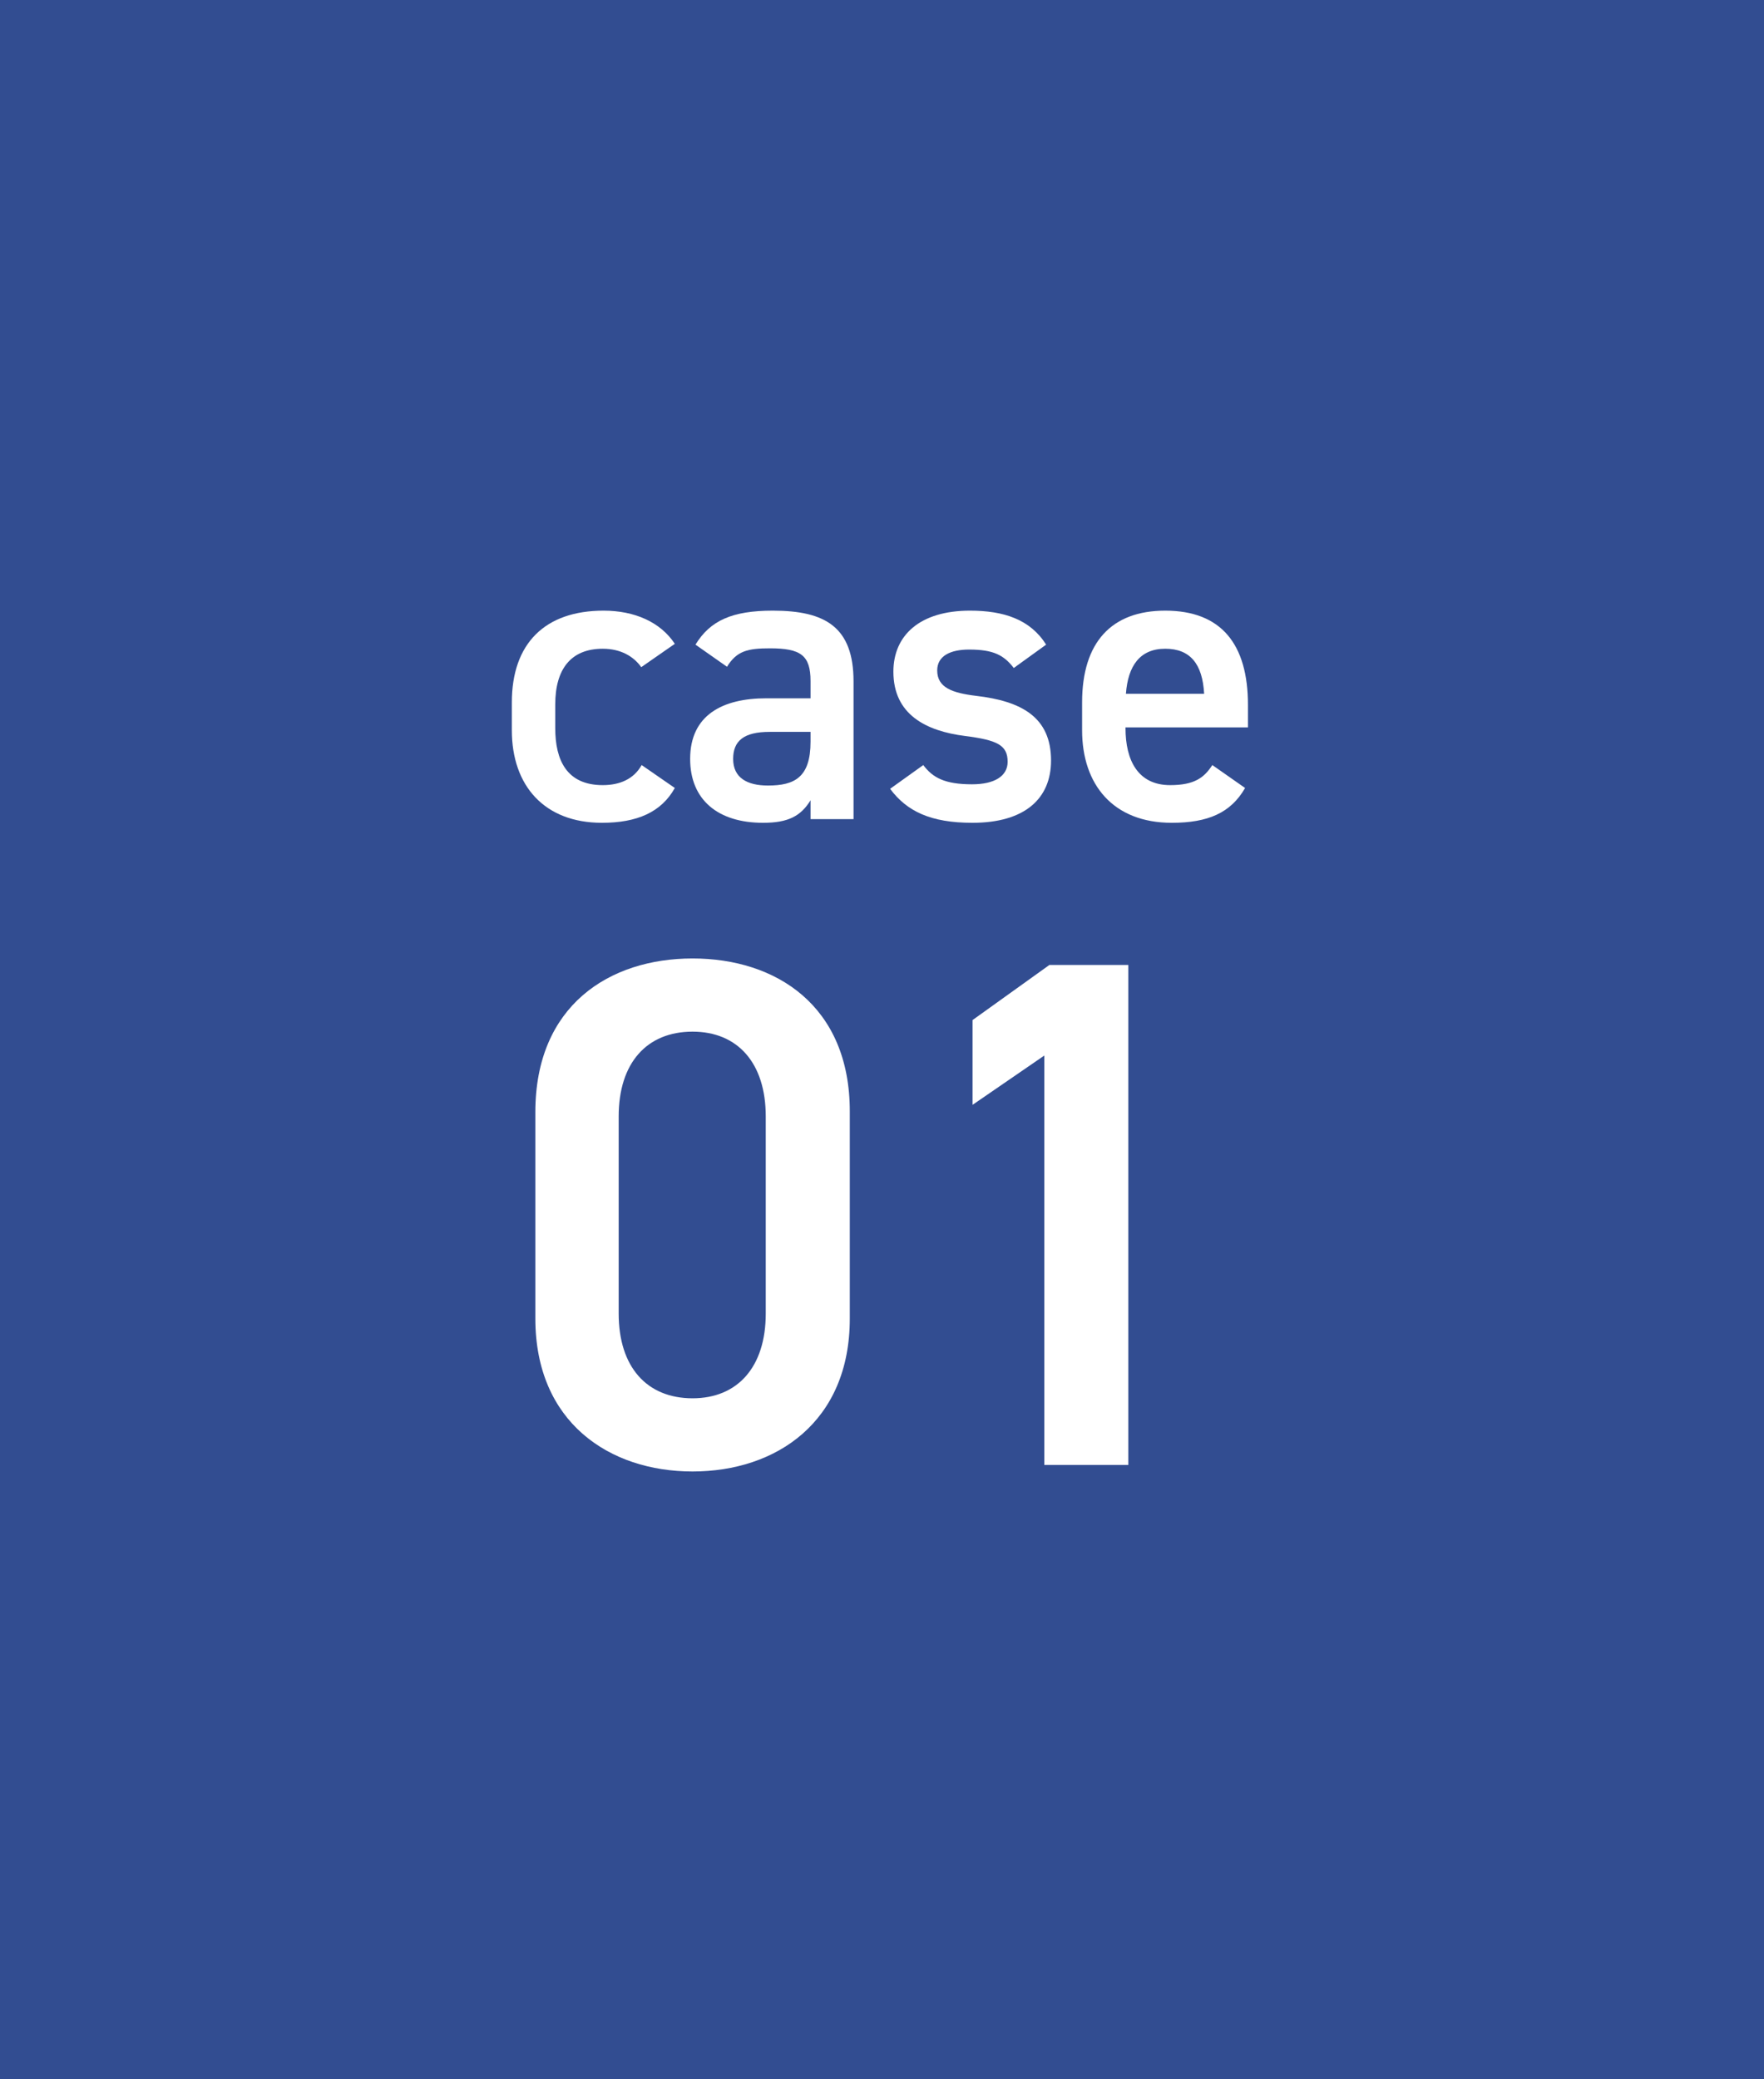
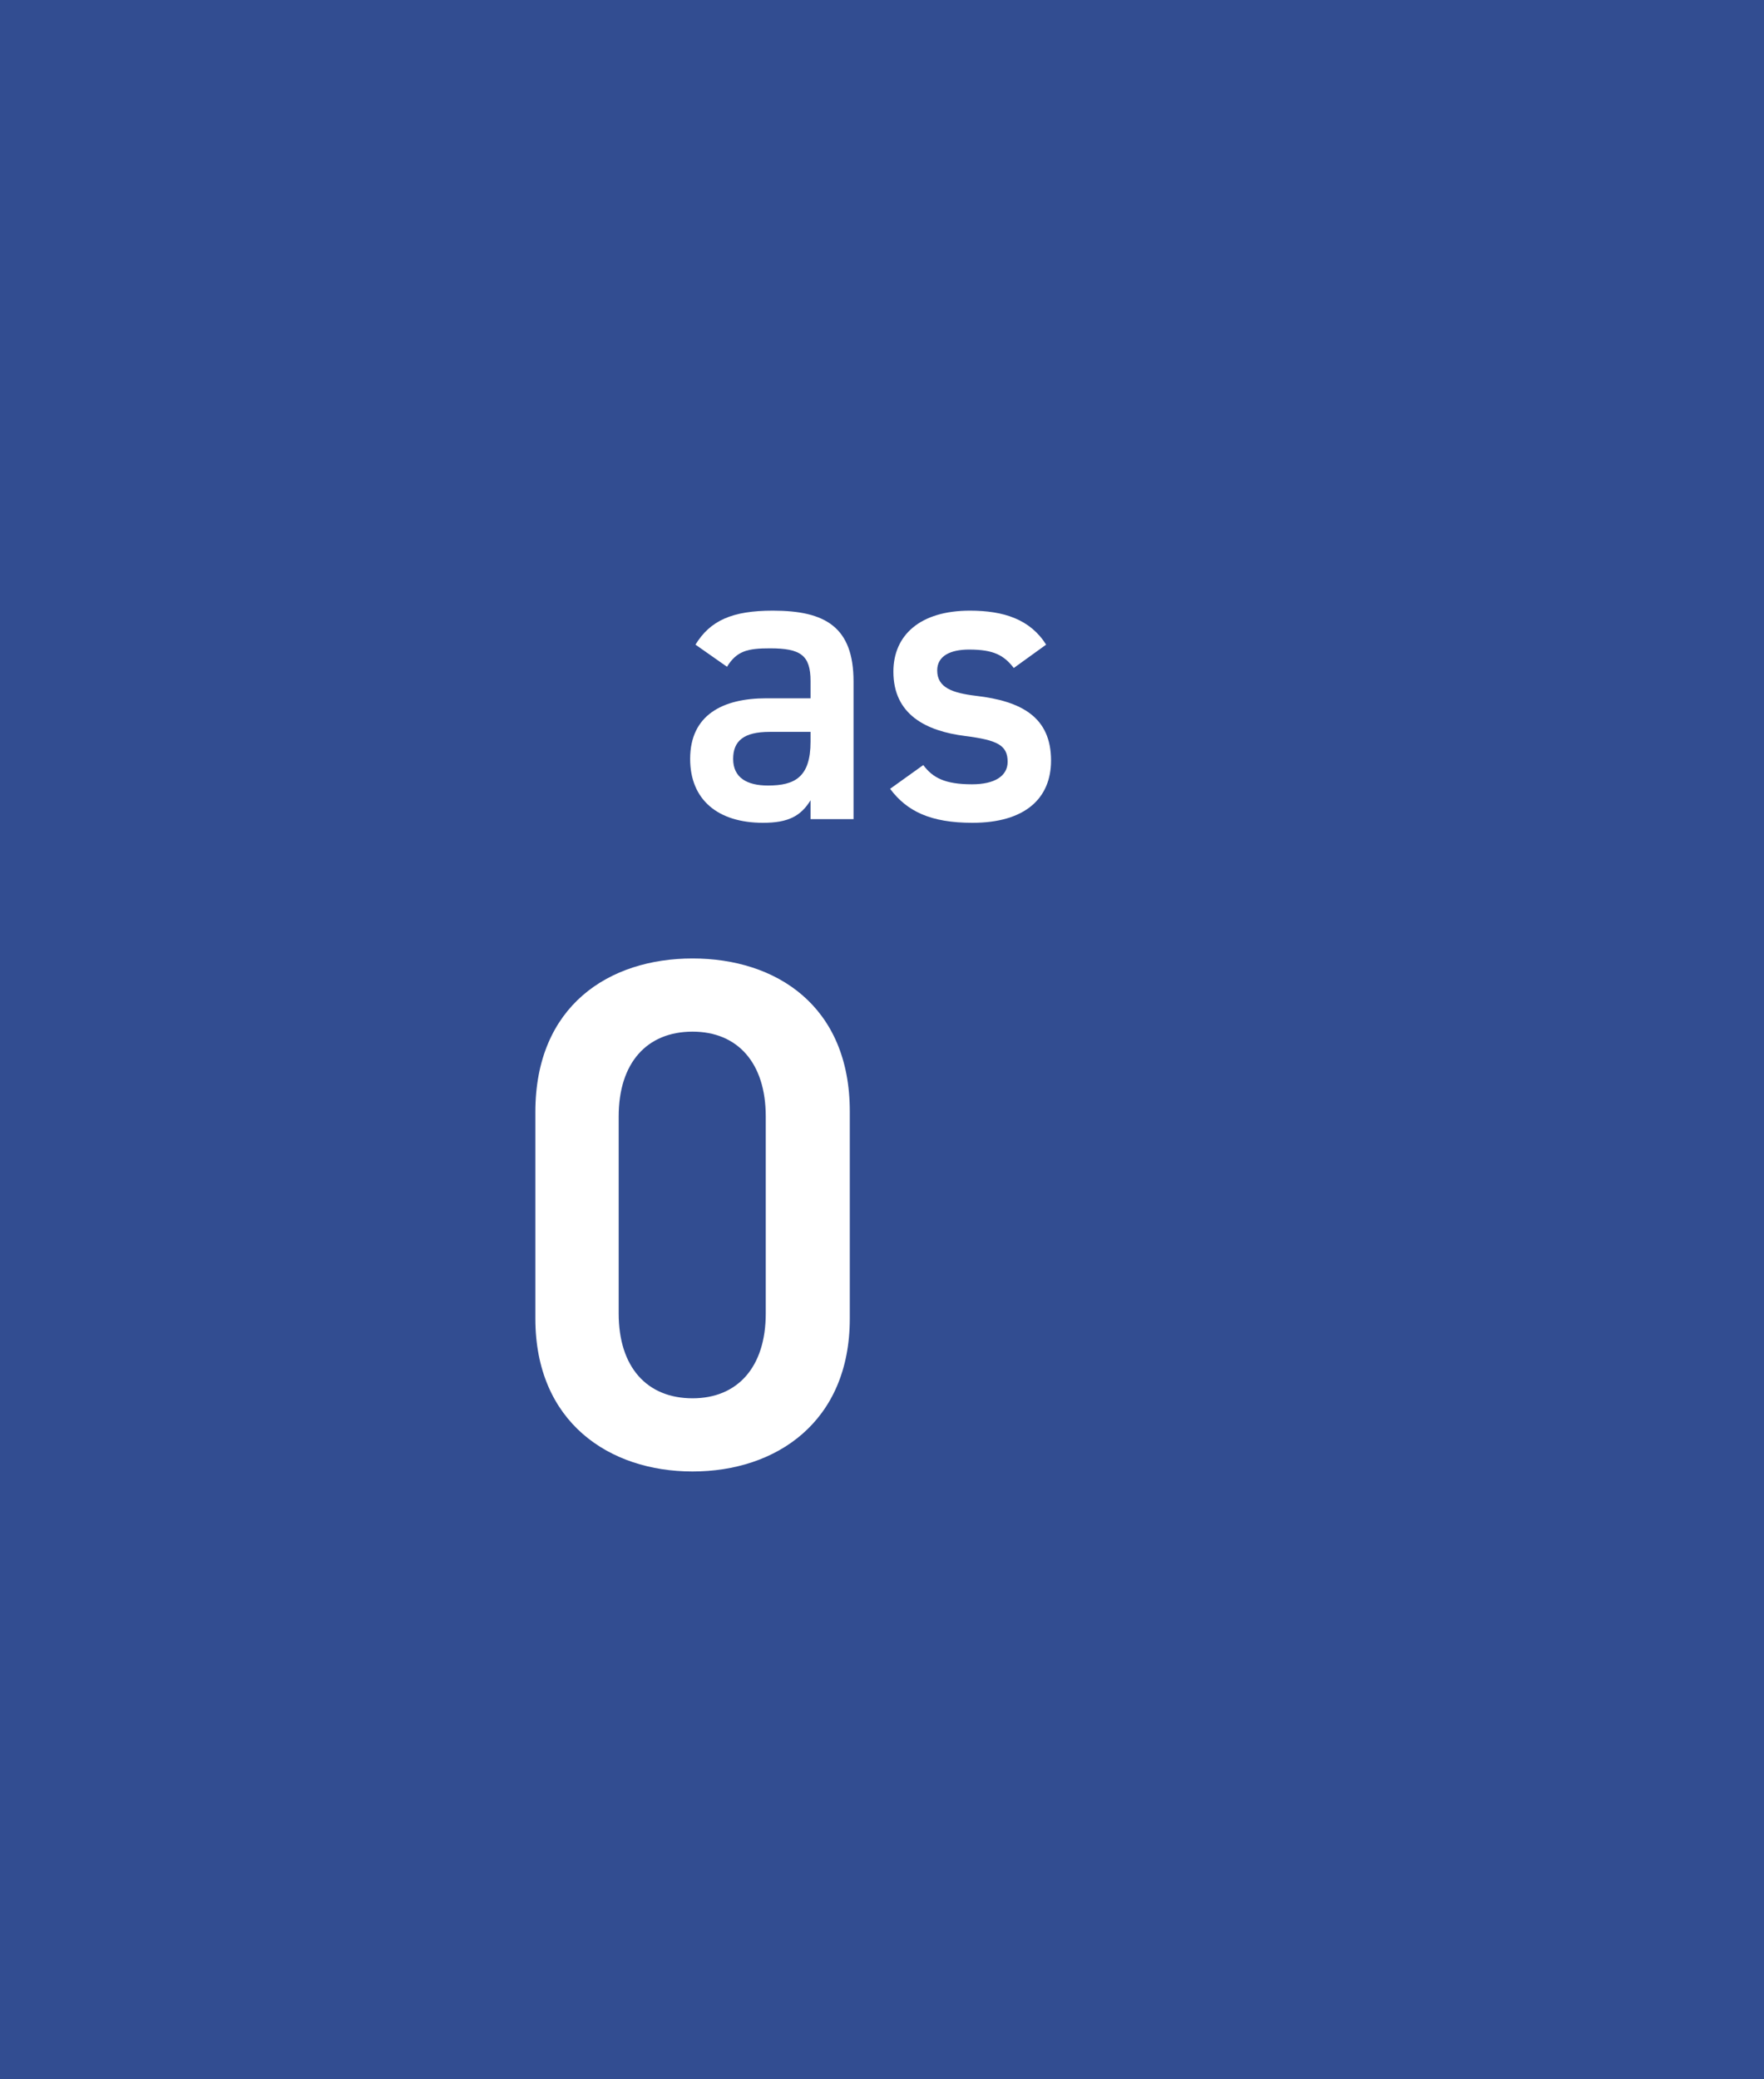
<svg xmlns="http://www.w3.org/2000/svg" width="112" height="132" viewBox="0 0 112 132" fill="none">
  <rect width="112" height="132" fill="#324D91" />
-   <path d="M40.74 48.568C40.246 49.452 39.362 49.842 38.27 49.842C35.982 49.842 35.254 48.256 35.254 46.228V44.72C35.254 42.484 36.242 41.184 38.27 41.184C39.388 41.184 40.22 41.652 40.714 42.354L42.846 40.872C41.936 39.494 40.298 38.766 38.322 38.766C34.604 38.766 32.498 40.846 32.498 44.59V46.358C32.498 49.894 34.578 52.234 38.218 52.234C40.454 52.234 41.988 51.558 42.846 50.024L40.74 48.568Z" fill="white" />
  <path d="M43.819 48.178C43.819 50.778 45.587 52.234 48.447 52.234C50.033 52.234 50.839 51.818 51.463 50.804V52H54.193V43.264C54.193 39.806 52.399 38.766 49.071 38.766C46.497 38.766 45.093 39.39 44.157 40.924L46.159 42.328C46.783 41.314 47.485 41.158 48.889 41.158C50.839 41.158 51.463 41.6 51.463 43.238V44.33H48.655C45.873 44.33 43.819 45.396 43.819 48.178ZM51.463 47.086C51.463 49.348 50.449 49.868 48.759 49.868C47.433 49.868 46.549 49.374 46.549 48.178C46.549 47.034 47.225 46.462 48.863 46.462H51.463V47.086Z" fill="white" />
  <path d="M66.421 40.924C65.407 39.312 63.717 38.766 61.585 38.766C58.413 38.766 56.723 40.326 56.723 42.64C56.723 45.37 58.803 46.41 61.273 46.722C63.301 46.982 63.977 47.294 63.977 48.36C63.977 49.27 63.145 49.79 61.715 49.79C59.999 49.79 59.219 49.374 58.621 48.568L56.515 50.076C57.581 51.506 59.089 52.234 61.741 52.234C65.095 52.234 66.733 50.674 66.733 48.282C66.733 45.526 64.861 44.512 61.975 44.174C60.467 43.992 59.505 43.654 59.505 42.562C59.505 41.626 60.363 41.236 61.533 41.236C63.093 41.236 63.743 41.6 64.367 42.406L66.421 40.924Z" fill="white" />
-   <path d="M76.973 48.568C76.453 49.374 75.829 49.842 74.295 49.842C72.241 49.842 71.461 48.256 71.461 46.228V46.176H79.235V44.746C79.235 40.898 77.545 38.766 73.983 38.766C70.577 38.766 68.705 40.768 68.705 44.59V46.358C68.705 49.816 70.681 52.234 74.399 52.234C76.687 52.234 78.143 51.61 79.053 50.024L76.973 48.568ZM73.983 41.184C75.569 41.184 76.349 42.146 76.453 44.044H71.487C71.617 42.276 72.371 41.184 73.983 41.184Z" fill="white" />
  <path d="M53.955 83.708V70.552C53.955 63.836 49.263 60.846 43.973 60.846C38.683 60.846 33.991 63.836 33.991 70.598V83.708C33.991 90.286 38.683 93.414 43.973 93.414C49.263 93.414 53.955 90.286 53.955 83.708ZM48.619 70.874V83.386C48.619 86.79 46.825 88.768 43.973 88.768C41.075 88.768 39.281 86.79 39.281 83.386V70.874C39.281 67.47 41.075 65.492 43.973 65.492C46.825 65.492 48.619 67.47 48.619 70.874Z" fill="white" />
-   <path d="M71.64 61.26H66.626L61.75 64.756V70.138L66.304 67.01V93H71.64V61.26Z" fill="white" />
</svg>